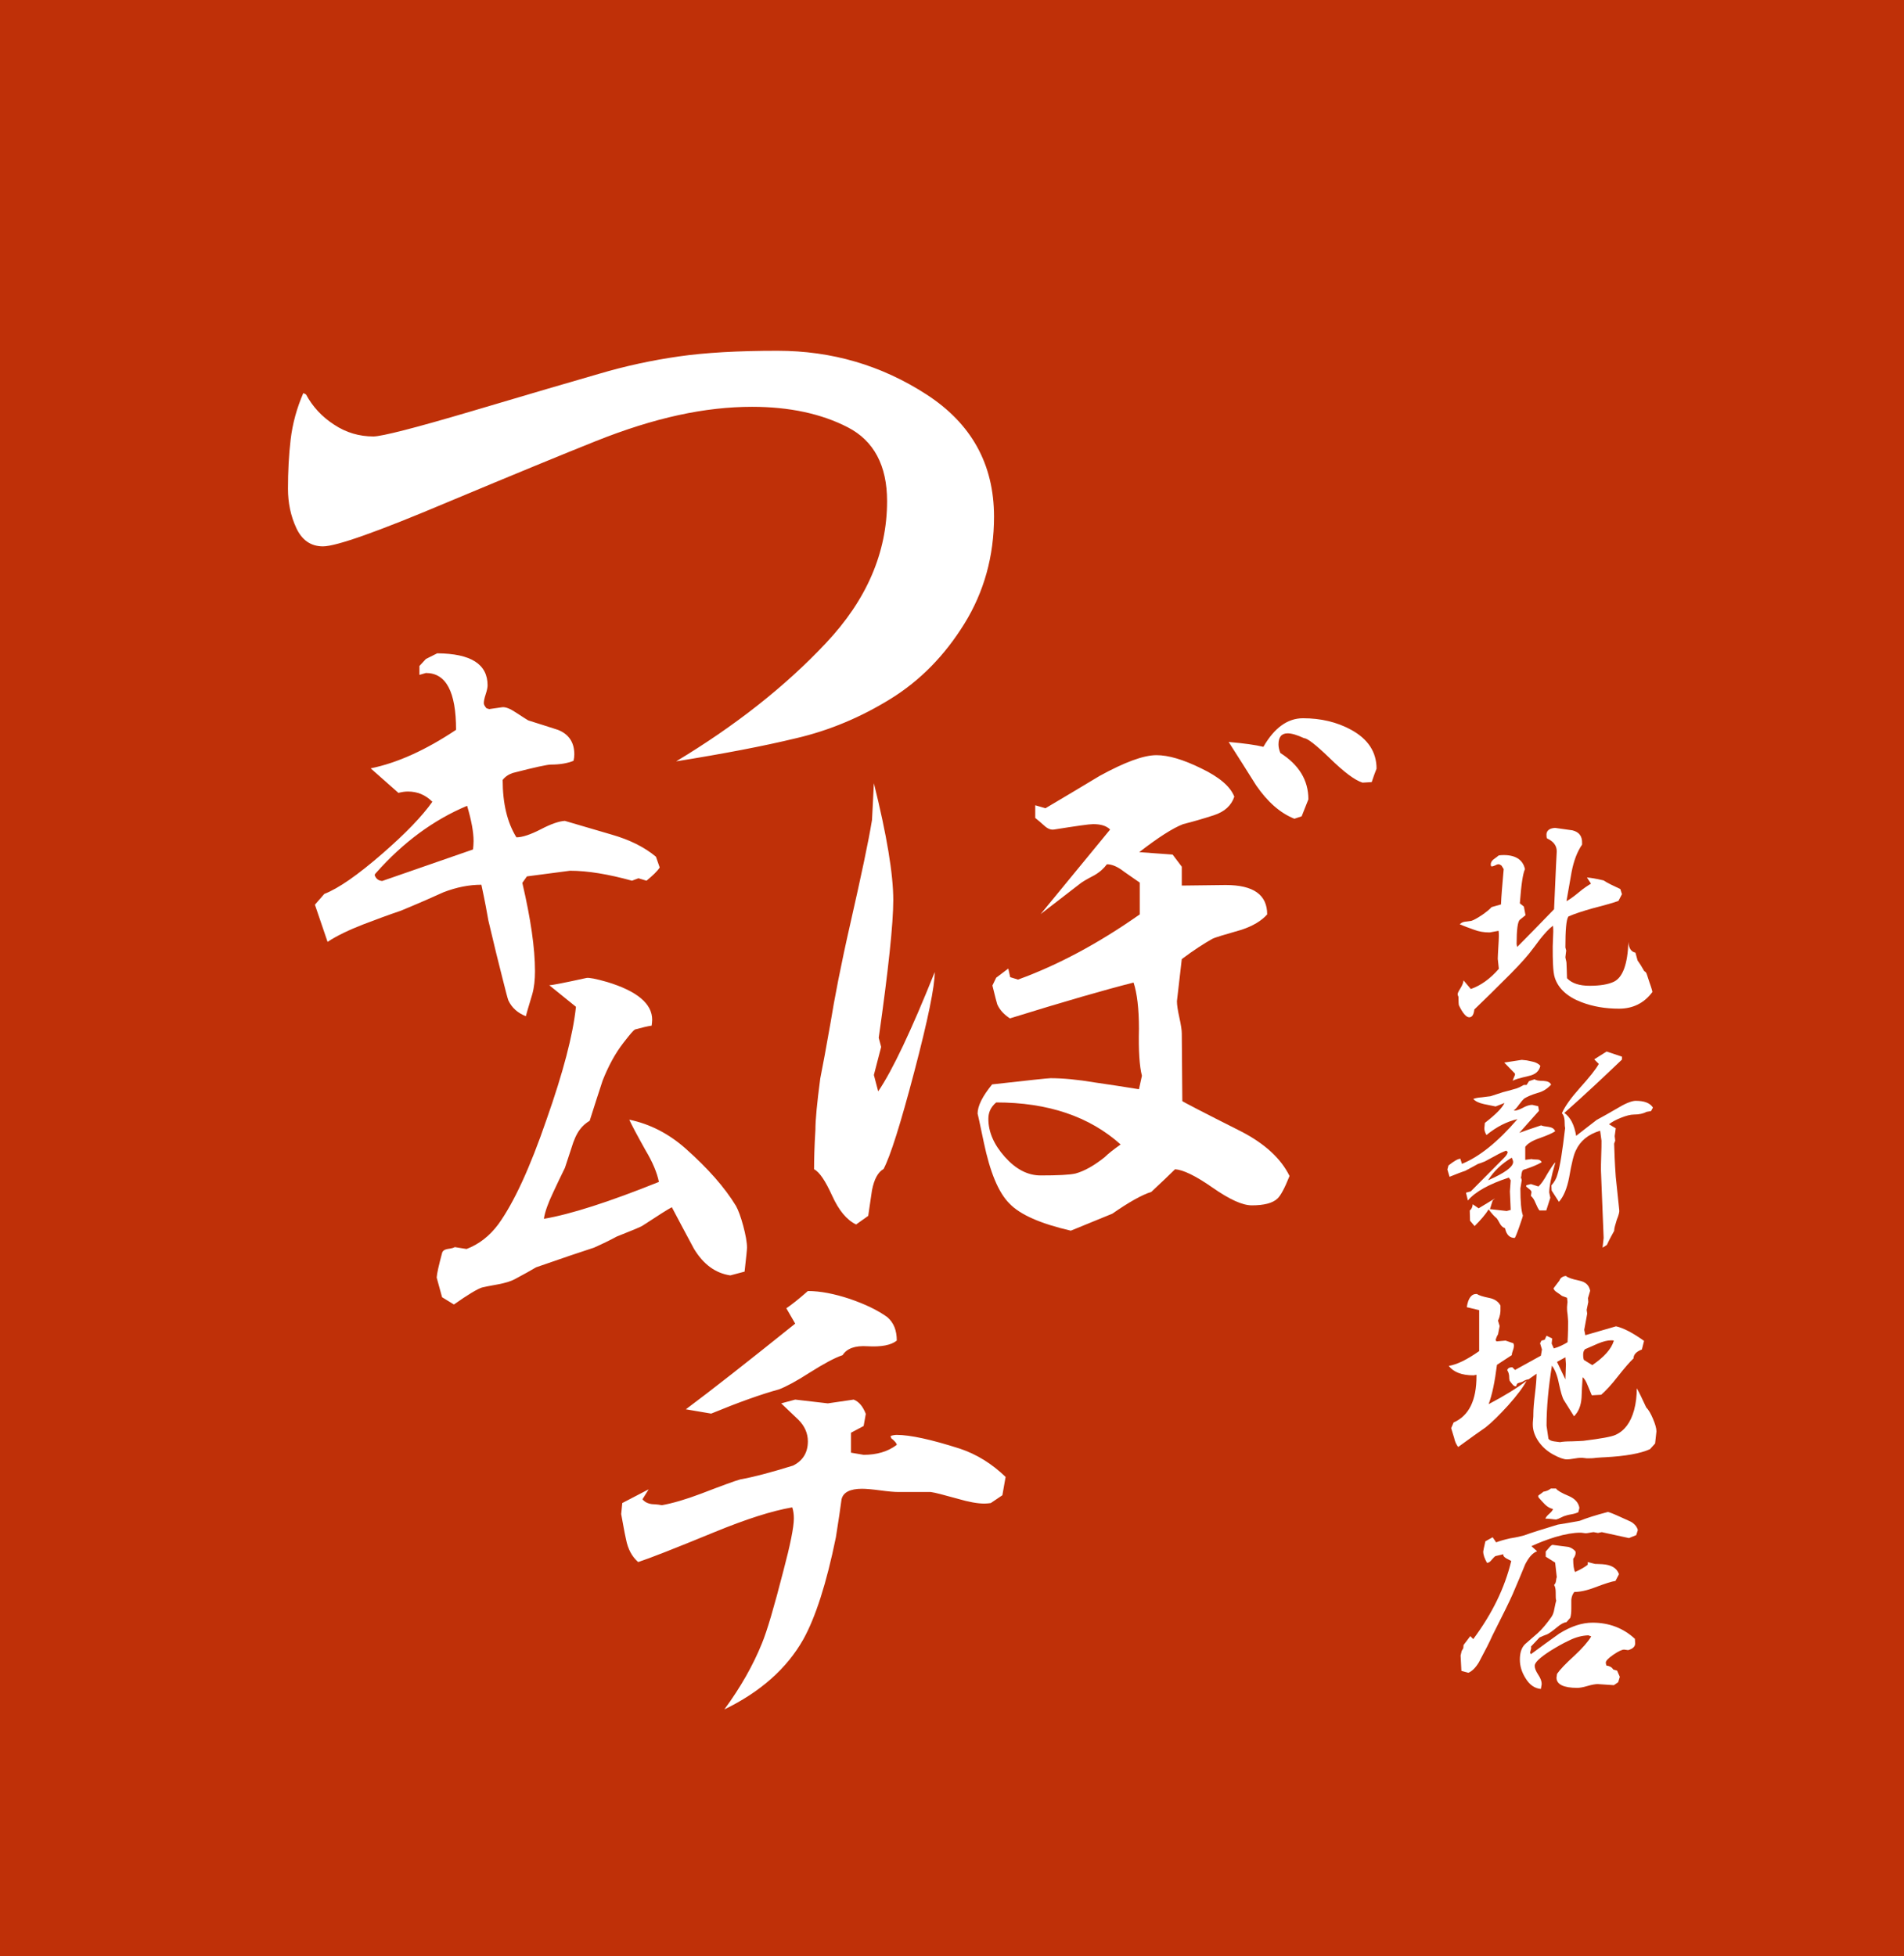
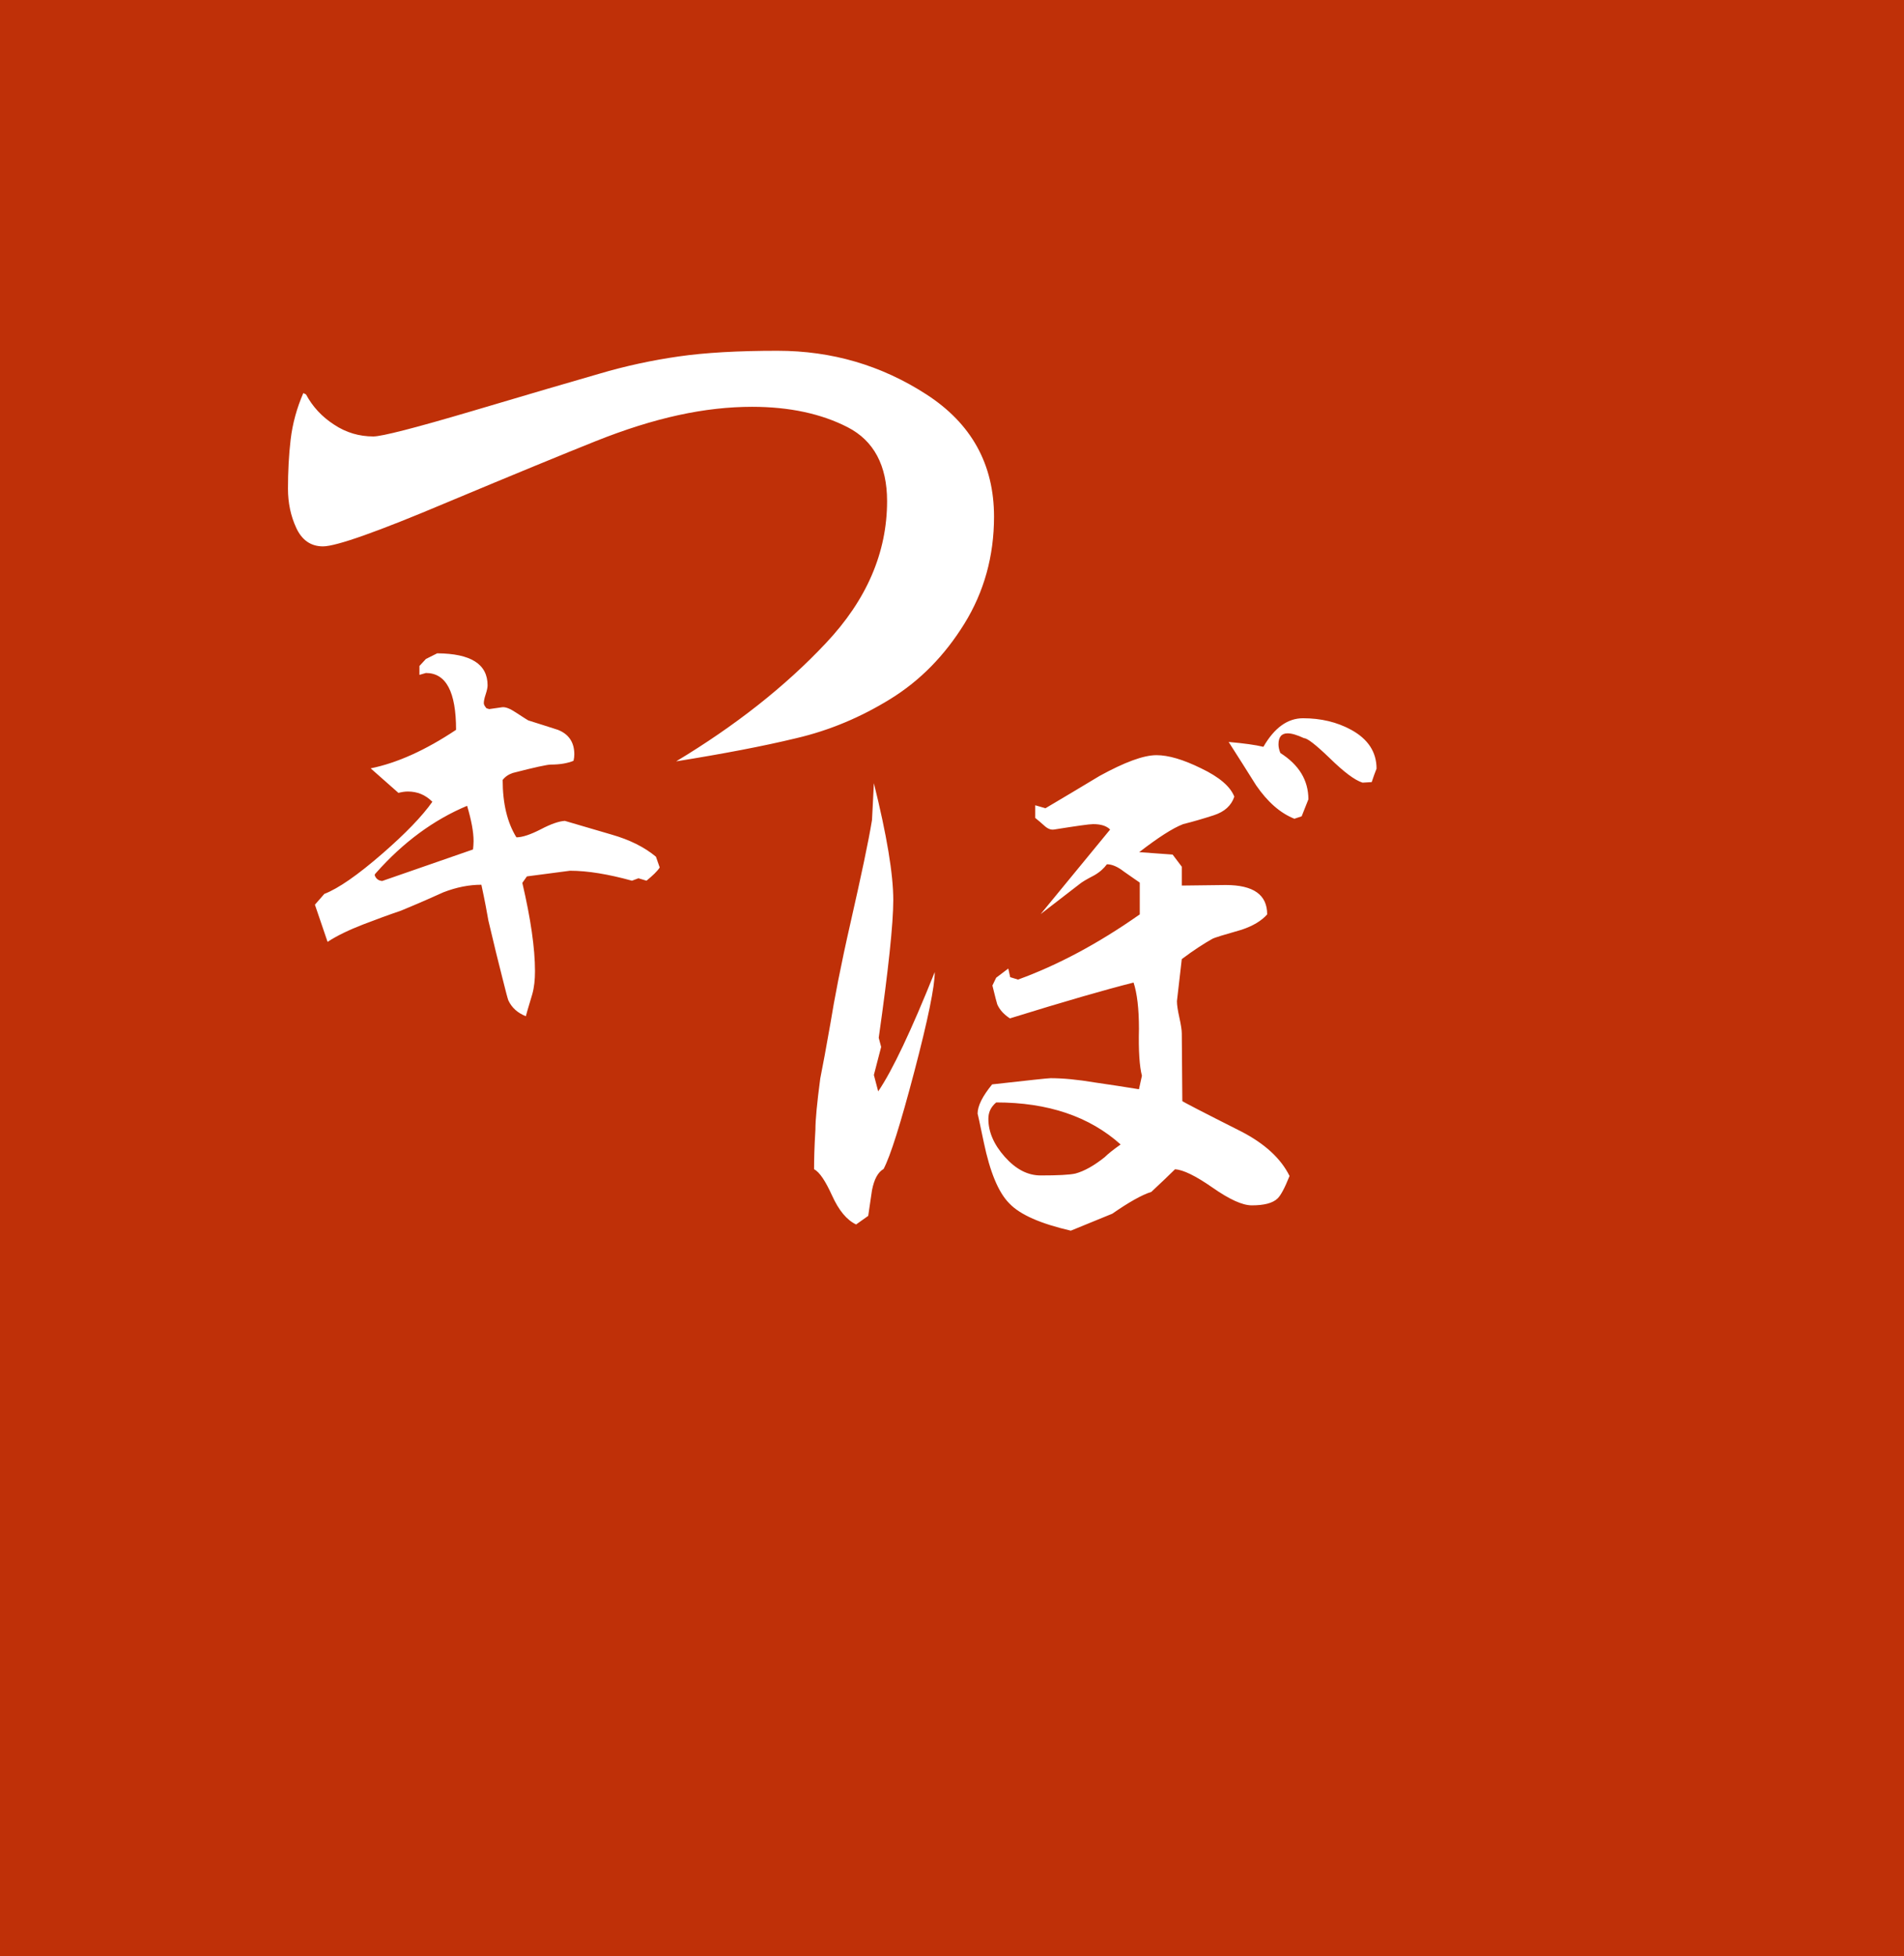
<svg xmlns="http://www.w3.org/2000/svg" id="レイヤー_1" viewBox="0 0 706.8 726.1">
  <style>.st0{fill:#bf3008}.st1{fill:#fff}</style>
  <path class="st0" d="M0 0h706.8v726.1H0z" />
  <path class="st1" d="M119.9 202.8c-4.5 0-7.8-2.3-9.9-6.8-2.1-4.5-3.1-9.4-3.1-14.6 0-6.3.3-12.4 1-18.3s2.3-11.7 4.7-17.2l1 .5c2.4 4.5 5.9 8.3 10.4 11.2 4.5 3 9.4 4.4 14.6 4.4 3.1 0 15.3-3.1 36.6-9.4 21.2-6.3 36.9-10.9 47-13.8 10.1-3 20-5.1 29.8-6.5 9.7-1.4 21.9-2.1 36.6-2.1 20.2 0 38.6 5.4 55.3 16.2 16.7 10.8 25.1 25.9 25.1 45.4 0 14.6-3.7 27.9-11 39.7-7.3 11.8-16.4 21.1-27.4 27.9-11 6.8-22.6 11.7-35 14.6-12.4 3-27.2 5.8-44.6 8.6 21.9-13.2 40.5-27.8 55.6-43.9 15.1-16 22.7-33.6 22.7-52.7 0-13.2-4.9-22.4-14.6-27.4s-21.6-7.6-35.5-7.6c-8.7 0-17.8 1-27.4 3.1-9.6 2.1-19.8 5.3-30.8 9.7-11 4.4-29.3 11.9-55.1 22.7-25.8 10.9-41.1 16.3-46 16.3zm204.5 87.9c4.8 19.3 7.2 33.8 7.2 43.4 0 8.7-1.8 25.8-5.4 51.1l.9 3.4-2.7 10.4 1.6 6.1c5.3-7.8 12.3-22.6 21-44.3 0 5.3-2.5 17.6-7.6 37s-8.9 31.4-11.4 36.1c-2.1 1.2-3.5 3.8-4.3 7.9-.5 3.2-.9 6.3-1.4 9.5l-4.5 3.2c-3.5-1.7-6.4-5.2-8.9-10.7-2.5-5.5-4.7-8.8-6.7-9.8 0-3.3.1-8.2.5-14.7 0-3.6.6-10 1.8-19 .9-4.5 2.2-11.4 3.8-20.6 1.4-8.7 3.8-21.3 7.5-37.5 3.9-17.2 6.6-29.8 7.9-37.8.2-3.3.4-7.8.7-13.7zm104.9-10.4c4.4 0 9.9 1.6 16.6 4.9 6.7 3.2 10.8 6.7 12.3 10.5-1.1 3.3-3.6 5.6-7.6 6.9-4 1.3-7.8 2.4-11.4 3.3-3.9 1.5-9.3 5-16.3 10.4l12.4.9 3.4 4.5v7l16.3-.2c10.3 0 15.4 3.6 15.4 10.9-2.1 2.4-5.3 4.3-9.5 5.7-6.3 1.8-10 2.9-10.9 3.4-3 1.7-6.8 4.1-11.3 7.5l-1.8 15.6c0 1.4.3 3.4.9 6.1.6 2.7.9 4.7.9 5.9l.2 25.1c.3.3 7.6 4.1 21.9 11.3 8.7 4.5 14.7 10 17.9 16.5-1.8 4.5-3.3 7.3-4.5 8.4-1.8 1.7-5 2.5-9.5 2.5-3.5 0-8.3-2.2-14.6-6.6-6.3-4.4-10.9-6.6-13.9-6.8-2.3 2.3-5.2 5-8.8 8.4-3.5 1.1-8.3 3.8-14.5 8.1l-15.4 6.3c-11.2-2.6-18.8-5.9-22.8-10.1-4.1-4.1-7.2-11.7-9.5-22.7-1.5-7.2-2.3-10.8-2.3-10.6 0-2.9 1.8-6.5 5.4-10.9 13.4-1.5 20.7-2.3 21.7-2.3 4.5 0 10 .5 16.5 1.6 5.4.8 10.9 1.6 16.3 2.5l1.1-5c-.9-3.5-1.3-9.3-1.1-17.4 0-7.5-.7-13.3-2-17.2-10.3 2.6-25.6 7-45.9 13.3-2.3-1.5-3.8-3.2-4.7-5.2-.2-.6-.8-2.9-1.8-7l1.4-2.9 4.5-3.4.7 3.2 2.9.9c14.6-5.3 29.7-13.3 45.2-24.2v-11.8c-.5-.3-2.4-1.7-5.9-4.1-2.3-1.8-4.4-2.7-6.3-2.7-1.1 1.5-2.6 2.9-4.7 4.1-2.9 1.5-4.5 2.5-5 2.9l-14.9 11.5 25.8-31.4c-1.4-1.4-3.5-2-6.3-2-1.5 0-6.3.7-14.5 2-1.2.2-2.4-.3-3.6-1.4-1.2-1.1-2.3-2-3.4-2.9v-4.7l3.8 1.1c6.6-3.9 13.3-7.9 20.1-12 9.3-5.1 16.3-7.7 21.1-7.7zm-59.5 128.9c-2 1.7-2.9 3.7-2.9 6.1 0 4.8 2 9.5 6.1 14.1s8.5 6.9 13.3 6.9c6.3 0 10.6-.2 12.9-.7 3.3-.9 6.9-2.9 10.9-6.1 1.2-1.2 3.2-2.8 5.9-4.7-11.6-10.4-27-15.6-46.2-15.6zM511 285.3c-.6 1.5-1.2 3.2-1.8 5l-3.4.2c-2.9-.9-7-4-12.4-9.3-5-4.8-8.1-7.2-9.3-7.2-2.6-1.2-4.6-1.8-6.1-1.8-2.3 0-3.4 1.4-3.4 4.1 0 .9.2 2 .7 3.2 6.9 4.4 10.4 10.1 10.4 17.2l-2.5 6.3-2.7.9c-5.3-2.1-10-6.3-14.2-12.4-3.3-5.3-6.7-10.6-10.2-16.1 5.7.5 10 1.1 12.9 1.8 4.1-7.1 9-10.6 14.7-10.6 6.6 0 12.6 1.4 17.9 4.3 6.2 3.4 9.4 8.2 9.4 14.4zm-330-30.9c0 .7-.2 1.8-.7 3.3-.5 1.5-.7 2.6-.7 3.3 0 .5.3 1.1 1 1.9l1 .3 4.9-.7c1.2-.1 2.8.5 4.9 1.9 2.9 1.9 4.5 2.9 4.7 3 3.7 1.2 7.4 2.3 11 3.5 4.1 1.6 6.1 4.7 6.1 9.1 0 .8-.1 1.6-.3 2.4-2.2.9-5 1.4-8.4 1.4-1.3 0-6 1-14.1 3.1-1.5.5-2.8 1.3-3.8 2.6 0 8.7 1.7 15.8 5.1 21.3 2.2 0 5.2-1 9.1-3 3.8-2 6.8-3 8.9-3.1.7.2 6.5 1.9 17.4 5.1 6.6 1.9 12.1 4.6 16.4 8.2l1.4 4c-.9 1.4-2.6 3-4.9 4.9l-3-.9-2.4.9c-8.7-2.4-16.4-3.7-23-3.7l-16 2.1-1.7 2.4c3.1 13.3 4.7 24.2 4.7 32.8 0 3.1-.3 6-1 8.5-1.5 5-2.3 7.7-2.4 8.2-3-1.2-5.2-3.1-6.5-5.9-.2-.5-1-3.4-2.3-8.7-1.2-4.6-2.9-11.6-5.1-20.9-.5-2.9-1.3-7.3-2.6-13.3-4.5 0-9.2.9-14.1 2.8-3.5 1.6-8.7 3.9-15.7 6.8-4.7 1.6-9.3 3.3-14 5.1-5.4 2.1-9.8 4.2-13.3 6.5l-4.7-13.8 3.5-4c5.2-2 12.4-7 21.6-15 8.5-7.4 14.7-13.8 18.5-19.2-2.6-2.6-5.6-3.8-9.1-3.8-1.2 0-2.3.2-3.5.5l-10.3-9.1c9.8-2 20.3-6.7 31.7-14.3 0-14.1-3.7-21.1-11.2-21.1l-2.4.7v-3.3l2.4-2.6 4.2-2.1c12.5.1 18.7 4 18.7 11.9zm-41.9 70.5c.5 1.3 1.4 2 2.8 2.1l33.7-11.7c.1-1 .2-2.1.2-3.1 0-3.4-.8-7.7-2.4-13.1-12.4 5.2-23.7 13.5-33.8 24.9-.3.3-.5.5-.5.9z" />
-   <path class="st1" d="M217.7 363c.9-.2 3.5.3 7.7 1.5 11.2 3.4 16.7 8.1 16.7 14 0 .7-.1 1.4-.2 2.2-1.5.2-3.5.7-6.1 1.4-.6.2-2 1.9-4.4 5-3.1 4-5.6 8.7-7.7 14-1.6 4.9-3.2 9.8-4.8 14.9-1.5.9-2.7 2-3.6 3.2-1.3 1.7-2.3 4-3.2 7-1.4 4.2-2.2 6.7-2.4 7.3-1.5 3.1-3 6.1-4.4 9.2-1.8 3.8-3 7-3.4 9.7 10-1.7 24.3-6.3 42.7-13.7-.7-3.4-2.3-7.3-5-11.8-3.3-5.9-5.3-9.7-6-11.3 7.7 1.6 14.7 5.2 21 10.8 8.2 7.3 14.4 14.3 18.6 21.2.9 1.6 1.8 4.1 2.7 7.4.9 3.4 1.4 6.1 1.4 8.1 0 .7-.3 3.6-.9 8.9l-5.3 1.4c-5.5-.8-10-4.1-13.5-9.9-2.7-5.1-5.5-10.2-8.2-15.4-1.4.7-5 3-10.8 6.8-.9.6-4.2 1.9-9.7 4.1-1.8 1-4.6 2.4-8.4 4.1-4.9 1.6-12.1 4-21.5 7.3-1.7 1-4.3 2.5-7.9 4.4-1.5.8-3.5 1.4-6.1 1.9-3.3.6-5.4 1-6.1 1.2-1.8.6-5.3 2.7-10.4 6.3l-4.4-2.7-2-7.3c.1-1.6.8-4.6 2-9.1.2-.8.9-1.3 2-1.5 1.6-.2 2.5-.5 2.7-.7l4.4.7c4.7-1.8 8.6-4.9 11.8-9.2 5.7-7.9 11.7-20.8 17.9-38.9 6.1-17.3 9.8-31.3 10.9-41.8l-9.9-8c1 0 5.6-.9 13.8-2.7zm77.5 156.5l12.1 1.4 9.6-1.4c2 .8 3.4 2.5 4.5 5.3l-.8 4.5-4.7 2.5v7.4l4.7.8c4.9 0 9-1.2 12.3-3.7 0-.5-.7-1.4-2.1-2.5l-.2-.8c.9-.3 1.7-.4 2.3-.4 4.9 0 12.8 1.7 23.4 5.1 6.3 2.1 11.9 5.6 17 10.5l-1.2 6.8-4.3 2.9c-.8.1-1.6.2-2.3.2-2.6 0-5.9-.6-10-1.8-5.1-1.4-8.4-2.3-10-2.5h-11.9c-1.6 0-3.8-.2-6.8-.6-3-.4-5.3-.6-6.8-.6-4.4 0-7 1.3-7.6 3.9-.4 3.1-1.1 7.8-2.1 14.1-3.5 17.2-7.6 29.8-12.1 37.9-6.1 10.8-15.9 19.5-29.3 26 6.1-8.3 10.7-16.5 13.9-24.4 2-4.8 4.6-13.8 8-27 2.6-9.8 3.9-16.3 3.9-19.5 0-1.6-.2-2.9-.6-4.1-7.6 1.3-17.2 4.4-28.9 9.2-14.8 6.1-24.3 9.8-28.3 11.1-2.3-2-3.8-4.8-4.5-8.4-.7-3.1-1.2-6.3-1.8-9.4l.4-4.1 9.8-5.1-2.3 3.7c.8 1 2 1.6 3.5 1.8 2.1.1 3.3.3 3.7.4 3.9-.7 8.8-2.1 14.6-4.3 7.8-3 12.7-4.8 14.6-5.3 4.6-.8 11.1-2.5 19.5-5.1 3.6-1.8 5.5-4.8 5.5-9 0-3-1.2-5.7-3.5-8-2.1-2-4.2-4-6.4-6.1l5.2-1.4zm37.7-21.9c-2.1 1.7-5.7 2.4-10.9 2.1-4.6-.3-7.6.8-9.2 3.3-3 1-7 3.2-12.1 6.4-5.1 3.3-8.9 5.3-11.5 6.3-6.6 1.8-15 4.8-25.2 9l-9.4-1.6c9.4-7 22.9-17.6 40.6-31.8l-3.3-5.7c1.8-1.2 4.5-3.3 8-6.4 4.6 0 9.7 1 15.5 2.9 5.8 2 10.4 4.2 14 6.8 2.4 2.1 3.5 4.9 3.5 8.7zm244.4-190.3c2.2.3 4.3.6 6.4.9 2.5.6 3.7 2.2 3.6 4.8v.5c-1.8 2.6-3.1 6-3.9 10.2-.6 3.6-1.3 7.2-1.9 10.8 1.1-.6 2.7-1.7 4.6-3.3s3.5-2.6 4.5-3.2l-1.5-2.3c1.2.1 3.3.4 6.2 1.1 1.3.9 3.4 1.9 6.2 3.2l.6 1.9-1.3 2.5c-1.6.6-4.7 1.5-9.4 2.7-3.9 1.1-7 2.1-9.2 3.1-.8 1.2-1.1 5.1-1.1 11.5l.3 1.1-.3 2.5c0 .2.1.5.2 1 .1.4.2.8.2 1 .1 1.3.1 3.2.2 5.8 1.8 1.9 4.6 2.8 8.4 2.8 3.9 0 6.9-.5 9-1.5 3.3-1.6 5.1-6.5 5.4-14.8.1 2.3 1 3.7 2.6 4l.8 2.9c.6.8 1.5 2.2 2.5 4 .3.1.5.3.7.6.1.1.5 1.3 1.2 3.5.8 2.2 1.1 3.4 1.1 3.6-3 4.1-7.2 6.2-12.4 6.2-5.1 0-9.7-.8-13.9-2.4-5.3-2-8.6-5.1-9.9-9-.4-1.2-.6-2.9-.7-5.2-.1-1.6-.1-3.8-.1-6.5.1-3.4.2-5.3.2-5.5 0-.7 0-1.4-.1-2.2-1.6 1.2-3.1 2.9-4.8 5-1.3 1.8-2.7 3.6-4.1 5.4-2.2 2.7-5.5 6.2-9.9 10.5-2.3 2.3-5.7 5.7-10.4 10.2-.2 1.9-.8 2.9-1.9 2.9-1.1 0-2.4-1.5-3.8-4.4-.1-.2-.2-1.3-.2-3.2-.2-.4-.3-.8-.3-1 0-.3.3-1 1-2.1s1.1-2.1 1.2-3l2.7 3.2c3.7-1.3 7.2-3.8 10.4-7.5l-.4-3.7c0-.9.1-2.3.2-4.2.1-1.9.2-3.2.2-4.2 0-.8 0-1.4-.1-2l-3.3.6c-2.1 0-4-.3-5.8-1-1.8-.6-3.5-1.3-5.3-2 .4-.5 1.1-.9 2-1 1.5-.2 2.2-.3 2.3-.3 1-.3 2.3-1.1 4-2.2 1.7-1.2 2.8-2.1 3.5-2.9l3.5-1c.1-3 .5-7.3 1-13.1l-.8-1.3c-.4-.3-.8-.5-1.1-.5-.3 0-.7.1-1.2.4-.5.2-1 .4-1.3.4l-.3-.1c-.1-.3-.1-.5-.1-.7 0-.6.3-1.2 1-1.8.7-.5 1.4-1 2-1.5l1.1-.1c4.9-.2 7.8 1.6 8.6 5.2-.8 1.7-1.4 5.9-1.9 12.7l1.5 1.2.6 3.2-2.1 1.7c-.8.6-1.2 3.7-1.2 9l.2 1.1c3.1-3.1 7.6-7.7 13.7-14 .6-14.3 1-21.5 1-21.5 0-2.1-1.2-3.7-3.6-4.8-.2-.4-.2-.7-.2-1-.2-1.7.9-2.8 3.2-2.9zm-7.6 93.3c.4.4 1.5.6 3.2.6 1.6.1 2.5.5 2.9 1.4-1.5 1.6-3.1 2.6-5.1 3.1-2.3.7-3.8 1.4-4.8 2-.5.4-1.2 1.2-2 2.3-.8 1.1-1.4 1.8-2 2.2h.3c.6.1 1.7-.3 3.1-1 1.4-.8 2.6-1.1 3.5-1.1l2.2.5.3 1.7-7.3 8.2c1.8-.7 4.5-1.6 8.1-2.8.3.2 1.3.4 2.9.6 1.2.2 2 .7 2.3 1.6-.8.6-2.8 1.5-5.9 2.6-2.6.9-4.4 2-5.2 3.2v4.8l2.4-.3c.2.1.9.2 2.1.2.8 0 1.3.4 1.6 1-1.7 1-3.9 1.9-6.5 2.7-.3.1-.5.2-.6.4-.2.3-.3.8-.4 1.3 0 .6-.1 1-.2 1.2l.3 1-.5 3.1c0 4.9.3 8.3.9 10 .1.2-.4 1.6-1.3 4.2s-1.5 4-1.7 4.2c-1.9 0-3.1-1.2-3.6-3.6-.8-.3-1.4-.8-1.9-1.7-.6-1.1-1-1.8-1.2-2-.8-.6-1.8-1.7-3-3.3-1.1 1.8-2.9 3.9-5.2 6.2l-1.7-2-.1-3.8c.6-.4 1-1.2 1.1-2.3l2.2 1.5 6.1-3.7-.9.8-1 3.2 6.2.7 1.5-.4-.3-6.9.3-4.1-.7-1c-7.3 2.4-12.4 5.2-15.2 8.5l-.7-2.9 1.8-.5 12.3-12.4c.8-.8 1.3-1.5 1.4-2.2-.2-.2-.4-.4-.6-.5-1.1.4-2.4 1-4 1.9-2 1.1-3.3 1.8-3.9 2.1-.6.2-1.4.6-2.5.9-1.1.6-2.7 1.5-4.8 2.6-1.3.4-3.3 1.2-5.8 2.2l-.8-2.7.4-1.5c2.1-1.7 3.6-2.5 4.4-2.5l.6 1.9c6.4-2.6 13.3-8.1 20.6-16.6-3.9.9-7.7 2.8-11.5 5.9-.5-.8-.8-1.7-.8-2.6 0 .1.1-.6.2-1.9 4-3.1 6.4-5.5 7.3-7.4l-3.3 1.3c-1.5-.3-2.9-.6-4.4-.9-1.8-.4-3.1-1-3.9-1.9.8-.3 1.8-.5 3.2-.6 1.8-.2 2.9-.4 3.2-.4.3-.1 1.9-.6 4.6-1.5 1.1-.3 2.8-.7 5.1-1.4.6-.2 1.5-.6 2.7-1.3h1l.9-1.4 2.1-.7zm-8.5 29.1c-3.7 2.2-6.6 4.9-8.8 8.4 6.2-2.7 9.3-5 9.3-6.8 0-.4-.2-.9-.5-1.6zm3.7-36.3c.1 0 .7.1 1.9.2 1.5.3 2.3.5 2.7.6.9.3 1.7.7 2.3 1.4-.4 2-1.9 3.3-4.4 3.8-3.4.8-5.3 1.3-5.8 1.8 0-.3.1-.7.4-1.3.3-.6.4-1 .4-1.1s0-.3-.1-.4l-3.9-4 6.5-1zm12.5 38c-1.6 5.4-2.3 9.2-2.3 11.2l.4 2-1.5 4.7h-2.5c-.4-.4-.9-1.4-1.5-2.8-.5-1.3-1.1-2.1-1.7-2.6l.2-1.3c.1-.4-.3-.9-1-1.4-.7-.5-1-.8-1-1 .1-.1.1-.2.2-.3l1.6-.4 2.8.9c.9-.8 2-2.3 3.3-4.7 1.4-2.3 2.4-3.8 3-4.3zm19-41.1l5.7 1.9v1.1c-6.5 6.2-13.6 12.9-21.4 19.8 2.3 1.6 3.7 4.4 4.4 8.5 1.7-1.3 4.2-3.3 7.6-5.9 1.9-1 4.7-2.6 8.5-4.8 2.7-1.6 4.8-2.3 6-2.3 3.2 0 5.3.8 6.4 2.5l-.7 1.3-1.7.3c-1.1.6-2.6 1-4.7 1-1.2 0-2.8.4-4.8 1.2-2 .8-3.4 1.6-4.4 2.4l2.5 1.5-.4 2.9.2 1.7-.4 1.1c.1 2.8.2 6.9.6 12.3l1.3 12.4c.1.6-.2 1.8-.9 3.5-.6 1.9-1 3.3-1 4.2-.6 1.1-1.6 2.8-2.7 5.2l-1.6 1 .4-3.6-1-25.1c0-1.2 0-3.1.1-5.5s.1-4.2.1-5.5l-.5-3.7c-4.4 1.3-7.4 3.8-9 7.3-.8 1.5-1.6 4.8-2.5 10-.8 4.2-2.1 7.2-3.8 9.1l-2.7-4.2-.1-1.9c1.1-1.2 1.9-2.6 2.3-4.2.9-2.8 1.8-8.5 2.8-17.1-.1-.3-.2-1.3-.2-2.8-.1-1.2-.4-2.1-1-2.7 1.1-2.5 3.3-5.6 6.6-9.3 3.6-4 6-7 7.1-9l-1.7-1.7 4.6-2.9zm-48.1 90c.6.5 2.2 1 4.7 1.5 1.9.4 3.3 1.4 4 2.8v.9c.1 1.6-.2 3.2-.9 4.7l.6 2-.6 3.1c-.3.4-.6 1.1-.9 2l.3.6 3.4-.3 2.9 1c.1.3.2.6.2.9 0 .4-.1 1-.4 1.8-.3.8-.4 1.3-.4 1.7l-5.5 3.6c-.8 6.3-1.8 11.2-3.1 14.6 5.9-3.1 10.6-6 14.1-8.7-1.2 2.3-3.5 5.4-6.9 9.2-3.2 3.5-5.9 6.2-8.3 8.1-2.3 1.6-5.7 4-10.2 7.3-.6-.8-1.2-1.9-1.5-3.4-.6-2-1-3.3-1.1-3.6l.9-2.1c5.7-2.5 8.5-8.2 8.5-17.2v-.5l-1.1.2c-4.4 0-7.4-1.2-9.2-3.5 3.1-.5 6.9-2.4 11.3-5.5v-15.2l-4.6-1.1c.5-3.4 1.8-5 3.7-4.9h.1zm33-6.7c.6.6 2.3 1.2 5.2 1.8 2.2.5 3.4 1.7 3.8 3.7l-.8 2.7.1 1.5-.6 2.9.2 1.4-1.1 6 .4 2 11.4-3.3c2.7.6 6.2 2.4 10.4 5.4l-.8 3.2c-2.1.8-3.1 1.9-3.1 3.3-1.3 1.2-3.3 3.5-5.9 6.8-2.4 3.1-4.5 5.3-6.1 6.7l-3.5.2c-.1-.2-.6-1.4-1.5-3.6-.6-1.6-1.3-2.7-1.9-3.1-.2 2.5-.3 5.1-.4 7.6-.2 2.9-1.1 5.2-2.8 6.9l-3.7-5.9c-.6-.9-1.2-3-1.9-6.2-.6-3.1-1.5-5.3-2.6-6.7-1.3 8.1-2 15.5-2 22.3l.7 4.8c.3.5.9.8 2 1 .8.1 1.5.2 2.3.3 1-.2 2.4-.3 4.3-.3 2.1-.1 3.5-.1 4.4-.2 6.4-.8 10.4-1.5 11.9-2.2 3.3-1.5 5.6-4.5 6.9-9.2.7-2.6 1-5.3 1-8.1.9 1.5 2 3.9 3.5 7.1.9.9 1.7 2.3 2.5 4.2.8 1.9 1.3 3.5 1.3 4.7l-.5 4.5-1.9 2.1c-3.5 1.6-9.1 2.6-16.7 3-.5 0-1.6.1-3.2.2-1.3.2-2.4.2-3.1.2-.3 0-.7 0-1.3-.1-.6-.1-1.1-.1-1.3-.1-.6 0-1.5.1-2.6.3-1.2.2-2 .3-2.6.3-1.2 0-2.9-.6-5.1-1.8-2.2-1.2-3.9-2.7-5.3-4.6-1.5-2.1-2.3-4.3-2.3-6.5 0-.4 0-1.1.1-1.9.1-.8.1-1.5.1-2 0-1.7.2-4.2.6-7.5.4-3.3.6-5.8.6-7.5l-3 2.1c-.6 0-1.4.3-2.3.9-.4.1-.9.3-1.6.5-.3.1-.5.5-.7 1.2-.5 0-.9-.2-1.3-.7-.4-.5-.8-.9-1.1-1.4-.1-.3-.2-.9-.2-1.9-.1-.8-.3-1.4-.7-2 .2-.8.9-1.1 1.9-1.1l1 1 9.6-5.3.4-2.3-.7-2.3.5-1 1.2-.3.7-1.5 2.1 1-.2 1.9.8 1.8c1.8-.5 3.5-1.3 5.1-2.3.2-3.5.2-6.1.2-7.7 0-.5-.1-1.4-.2-2.7-.2-1.1-.2-2-.2-2.6.1-1.6.2-2.2.2-1.8l-.2-1.7-1.9-.7c-.1-.1-.6-.5-1.8-1.3-.8-.5-1.2-1-1.3-1.5.7-.9 1.4-1.9 2.2-2.9.3-1 1.3-1.6 2.4-1.7zm-3.3 31.9l3.1 6.5.2-5.6-.2-2.6-3.1 1.7zm10.4-4.7c-.5.5-.7 1.2-.7 2 0 1 .1 1.6.3 2l3.1 1.9c4.4-3 7.1-6 8-9.1-.4-.1-.7-.1-1-.1-1.3 0-3 .4-4.9 1.2-1.7.8-3.3 1.4-4.8 2.1zm8.5 60.4c.5.1 2.1.7 4.7 1.9s4.1 1.8 4.4 2.1c1 .7 1.7 1.6 2 2.7l-.6 1.9-2.7 1.1-10.1-2.2-1.4.3-1.6-.3c-.3 0-.8.1-1.4.2-.6.1-1.1.2-1.3.2-.3 0-.7 0-1.2-.1s-.9-.1-1.1-.1c-2.4 0-5.5.5-9.2 1.6-3.3 1-6.3 2.2-8.9 3.4l2.1 1.9c-1.7.6-3.1 2.3-4.4 4.8-1 2.5-2.6 6.3-4.7 11.2-1 2.3-3.5 7.4-7.5 15.3-1 2.3-2.7 5.6-5 9.9-1.2 2-2.5 3.3-3.9 3.9l-2.6-.7-.3-5.7.4-1.7.6-1 .1-1.2 2.5-3.3 1.1 1.1c7-9.4 11.7-19 14.1-29l-1.9-1c-.8-.5-1.2-1-1-1.5l-3 .7c-.2.1-.6.5-1.3 1.3-.6.8-1.2 1.2-1.8 1.2-.9-1.6-1.4-3-1.4-4.2 0-.3.3-1.6.8-3.8l2.7-1.5 1.3 1.9c1.2-.5 3-1 5.2-1.5 2.5-.4 4.2-.8 5.2-1.1 2.7-1 6.9-2.3 12.5-4 1.8-.3 4.5-.7 8.1-1.4 2.5-1 5.9-2.1 10.5-3.3zm-12.1 14.6c.1.2.1.4.1.6 0 .7-.3 1.4-.9 2.2 0 2.3.2 3.9.7 4.9 2.2-1 3.7-1.9 4.7-2.7v-1l2.7.7c.1 0 1 0 2.7.1 3.3.2 5.4 1.4 6.2 3.7l-1.3 2.5c-1.4.2-3.9 1-7.6 2.4-3.1 1.2-5.7 1.7-7.7 1.7-.6.8-1 1.7-1.1 2.9v3.2c0 1.5-.1 2.6-.4 3.5l-1.4 1.6c-.9.1-2.1.7-3.5 1.9-1.8 1.5-3 2.3-3.6 2.6-.9.3-1.8.7-2.9 1.2l-3.2 3.4c.1.2.1.3.1.5s-.1.5-.2.9-.2.7-.2.8c.1.3.2.5.3.6 3.5-2.6 7.1-5.2 10.6-7.7 4.4-2.7 8.4-4 12.3-4 6.1 0 11.4 2 15.7 6l.1 1.7c0 1.2-.9 2-2.6 2.5l-1.5-.2c-.8 0-2.1.6-4 1.9-1.9 1.3-2.8 2.3-2.8 2.9 0 .3.1.7.2 1.1 1.3.2 2.1.7 2.6 1.5l1.4.4 1 2.3-.6 2-1.6 1.1-6-.4c-.8 0-2.1.2-3.8.7-1.7.5-2.9.7-3.8.7-5.1 0-7.7-1.3-7.7-3.8l.2-1.4c1.1-1.6 3.2-3.8 6.5-6.8 2.9-2.7 5-5.1 6.2-7.1l-1.1-.4c-2.4.1-4.7.7-7.1 1.9-2.4 1.1-4.8 2.5-7.2 4-3.7 2.4-5.6 4.2-5.6 5.4 0 .9.4 1.9 1.3 3.3.9 1.3 1.3 2.5 1.3 3.5l-.3 1.8c-2.3-.2-4.2-1.5-5.7-4-1.4-2.2-2.1-4.5-2.1-6.9 0-2.5.6-4.4 1.9-5.7 1.5-1.3 3-2.6 4.6-4 1.8-1.6 3.5-3.7 5.2-6.1.5-.7.9-1.7 1.1-3 .3-1.7.6-2.7.7-3.1-.2-.4-.2-1.5-.2-3.1 0-1.2-.2-2.1-.6-2.7.4-.4.6-.8.7-1.4.1-.8.2-1.3.3-1.5l-.6-5.4-3.5-2.2v-1.9c.1-.1.5-.6 1.3-1.5.5-.6 1-1 1.3-1-.4 0 .6.1 2.8.4 1.9.2 2.9.4 3.1.4 1 .3 1.8.8 2.5 1.6zm-7.1-23.2c.4.6 2 1.6 4.7 2.7 2.3 1 3.6 2.5 3.9 4.4l-.4 1.6c-.6.3-1.5.6-2.7.8-1.2.2-2.1.5-2.7.7-1.6.8-2.6 1.2-2.9 1.2-.4 0-1-.1-1.9-.2-.9-.1-1.5-.1-2-.1.1-.5.6-1.1 1.4-1.8.8-.7 1.3-1.3 1.4-1.8-1-.2-2-.7-3-1.7-.8-.8-1.5-1.6-2.3-2.5-.1-.2-.2-.4-.2-.6 0-.2.3-.4.9-.8.6-.4.9-.7 1-.8 1.2-.2 2.1-.6 2.8-1.2h2z" />
</svg>